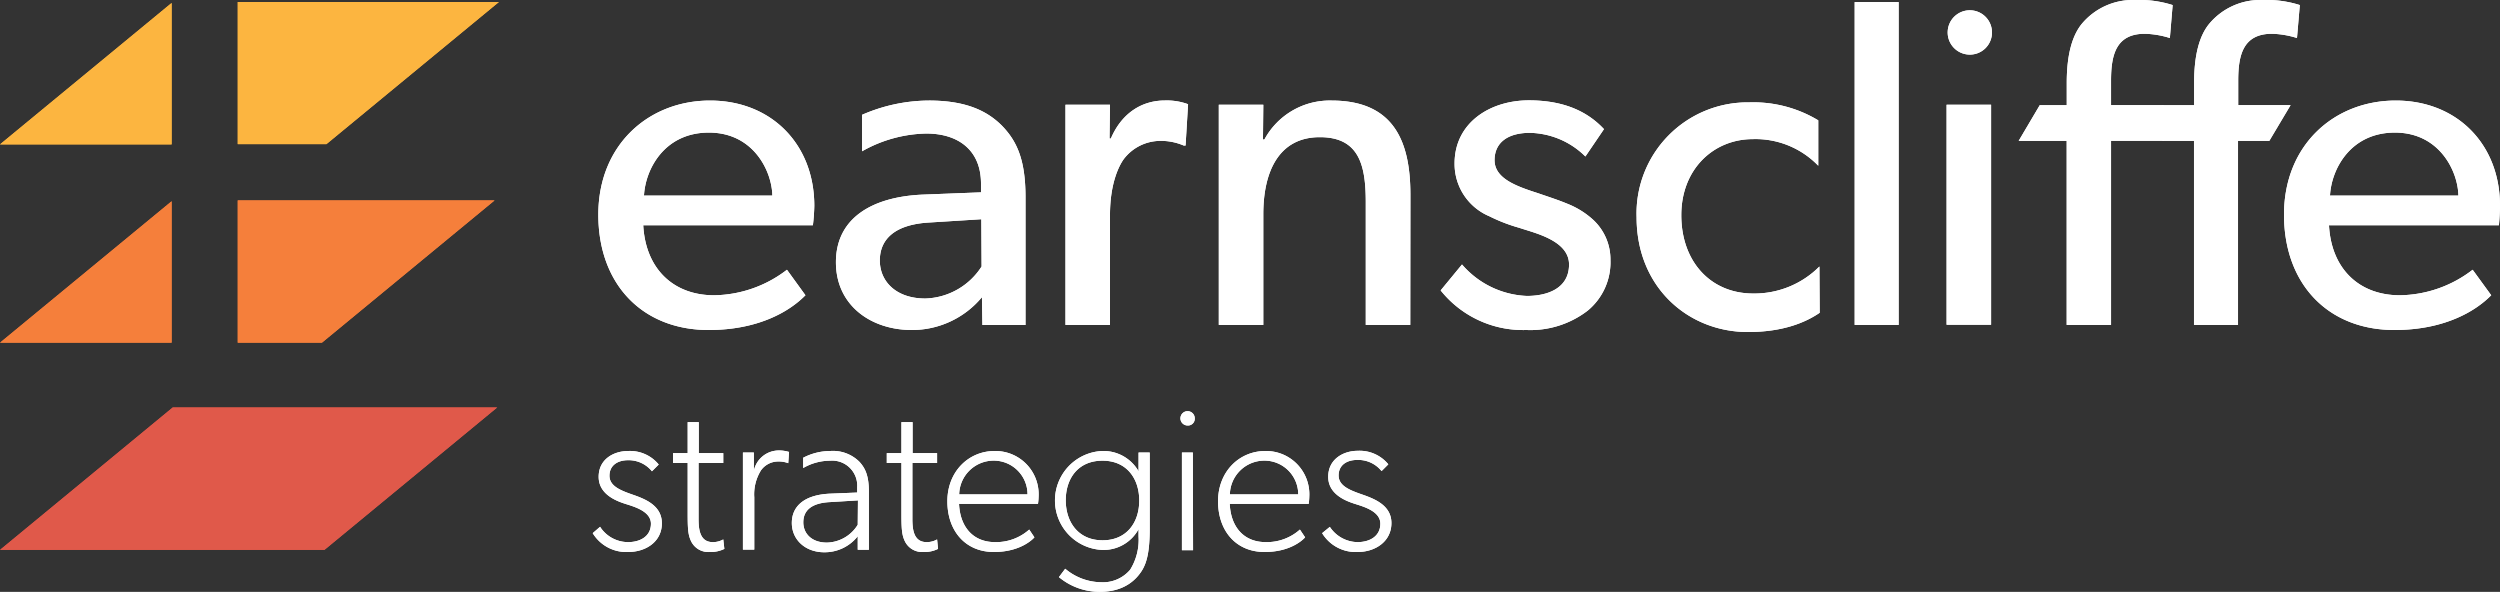
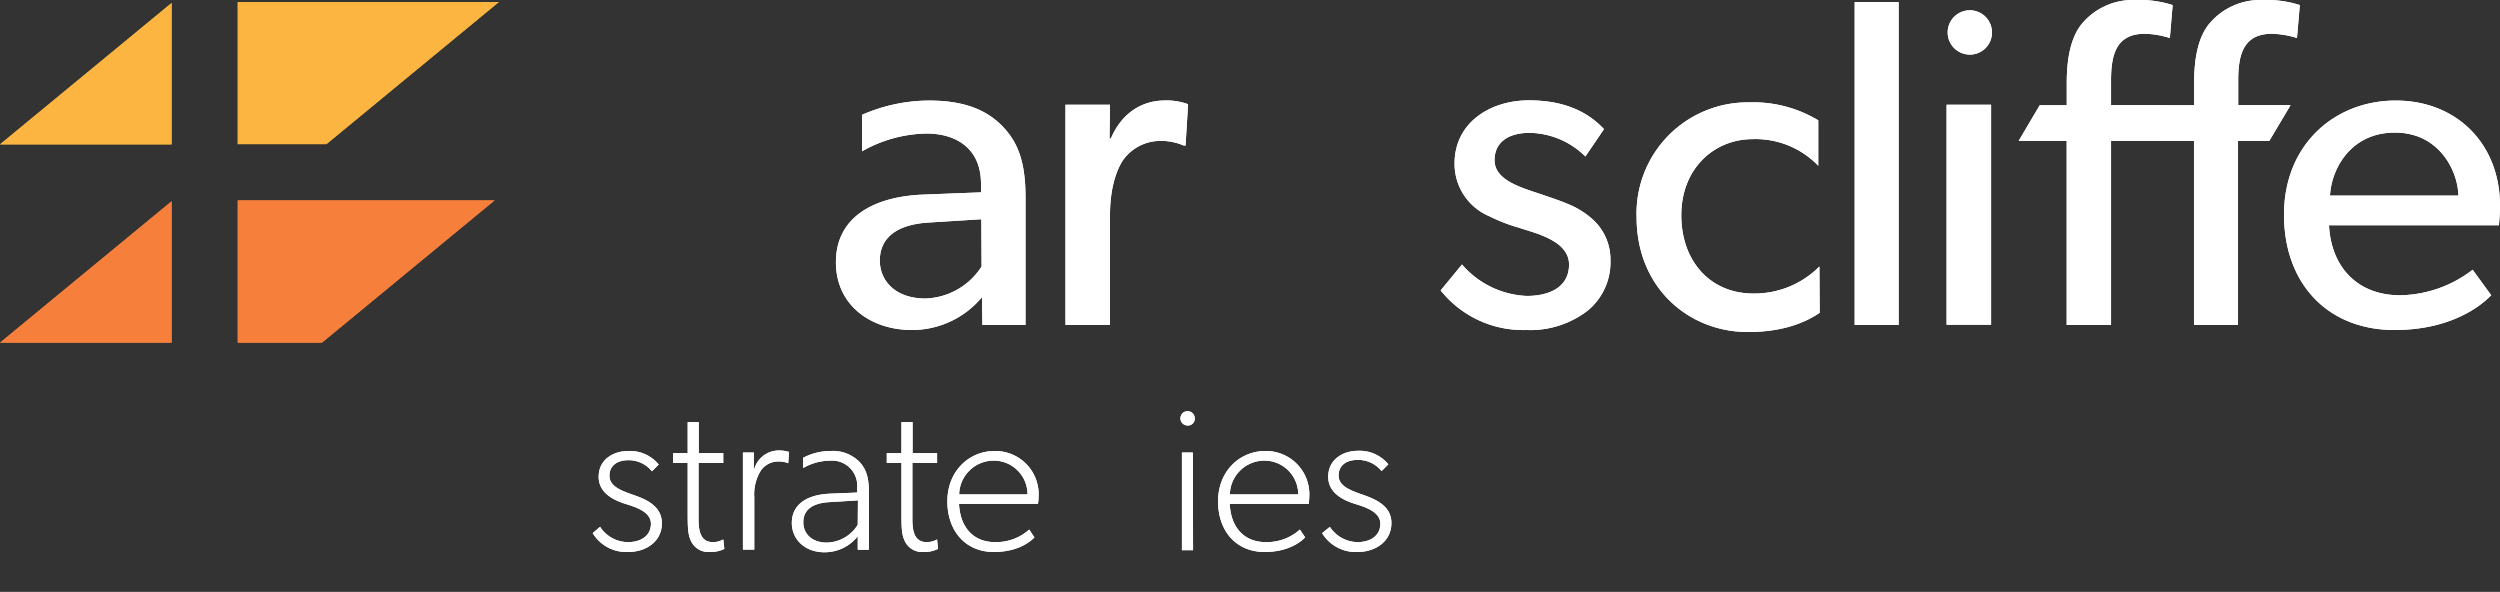
<svg xmlns="http://www.w3.org/2000/svg" xmlns:xlink="http://www.w3.org/1999/xlink" class="custom-logo replaced-svg svg-replaced-0" id="svg-replaced-0" viewBox="0 0 370.16 87.63" height="87.63" width="370.16">
  <rect x="0" y="0" width="370.16" height="87.63" fill="#333333" stroke="none" />
  <defs>
-     <path fill="#e0594a" d="M73.61 60.33H25.58L0 81.42h48.03l25.58-21.09z" id="reuse-0" />
    <path fill="#fcb540" d="M35.2.3v21.04h13.13L73.86.3H35.2z" id="reuse-1" />
    <path fill="#fcb540" d="M25.41.44 0 21.38h25.41V.44z" id="reuse-2" />
    <path fill="#f57f3b" d="M73.23 29.67H35.2v21.07h12.46l25.57-21.07z" id="reuse-3" />
    <path fill="#f57f3b" d="M25.41 29.8 0 50.74h25.41V29.8z" id="reuse-4" />
-     <path d="M120.36 33.35H95.24c.35 6.45 4.46 10.37 10.5 10.37a18.06 18.06 0 0 0 10.78-3.78l2.74 3.78c-.41.34-4.59 5.14-14.34 5.14s-16.33-6.72-16.33-17.08 7.48-16.89 16.54-16.89 15.44 6.45 15.44 15.58a27.66 27.66 0 0 1-.21 2.88Zm-6-4.39c-.07-3.64-2.81-9.33-9.4-9.33s-9.4 5.42-9.61 9.33Z" id="reuse-5" />
    <path d="M175.54 21.55h-.27a8.56 8.56 0 0 0-3.57-.69 6.82 6.82 0 0 0-5.35 2.75c-.62.89-2 3.43-2 8.23v16.27h-6.59v-32.6h6.59l-.07 5h.2c1.58-3.71 4.53-5.63 8-5.63a9.11 9.11 0 0 1 3.43.55Z" id="reuse-6" />
-     <path d="M208.81 48.11h-6.59V29.92c0-5.49-1-9.61-6.8-9.61-6.1 0-8.37 5.15-8.37 11.4v16.4h-6.59v-32.6h6.59l-.05 5.15h.21a11 11 0 0 1 9.95-5.77c9.26 0 11.67 6.11 11.67 13.93Z" id="reuse-7" />
    <path d="M235.07 46a13.94 13.94 0 0 1-9.07 2.86A15.62 15.62 0 0 1 213.31 43l3.16-3.84a13.37 13.37 0 0 0 9.61 4.66c3 0 6.24-1.09 6.24-4.66s-5.15-4.67-7.34-5.42a24.85 24.85 0 0 1-4.46-1.72 8.41 8.41 0 0 1-5.15-7.82c0-6 5.22-9.34 11-9.34s9.06 2.06 11.12 4.26l-2.75 4.05a12 12 0 0 0-8.23-3.5c-3.16 0-5.22 1.37-5.22 4.05s3.16 3.84 6.38 4.87c1.79.62 3 1 4.4 1.58a12.51 12.51 0 0 1 3.77 2.33 8 8 0 0 1 2.61 6 9.28 9.28 0 0 1-3.38 7.5Z" id="reuse-8" />
    <path d="M281.12 48.11h-6.51V.31h6.51Z" id="reuse-9" />
    <path d="M291.5 8.08a3.28 3.28 0 1 1 3.44-3.28 3.27 3.27 0 0 1-3.44 3.28Zm3.31 40h-6.59V15.51h6.59Z" id="reuse-10" />
    <path d="M321.28 5.63a13.4 13.4 0 0 0-3.71-.63c-4.32 0-5 3.23-5 6.93v3.64h7.76v5.28h-7.76v27.26H306V20.86h-7.11l3.12-5.28h4v-3.3c0-4.25.83-7 2.2-8.71A9.85 9.85 0 0 1 316.06 0a16.42 16.42 0 0 1 5.63.75Z" id="reuse-11" />
    <path d="M340.1 5.63a13.38 13.38 0 0 0-3.7-.63c-4.32 0-5 3.23-5 6.93v3.64h7.75L336 20.86h-4.63v27.25h-6.52V20.86h-4.65v-5.28h4.67v-3.3c0-4.25.82-7 2.2-8.71A9.84 9.84 0 0 1 334.89 0a16.49 16.49 0 0 1 5.63.75Z" id="reuse-12" />
    <path d="M370 33.35h-25.16c.34 6.45 4.46 10.37 10.5 10.37a18 18 0 0 0 10.77-3.78l2.75 3.78c-.41.34-4.6 5.14-14.34 5.14s-16.34-6.72-16.34-17.08 7.48-16.89 16.54-16.89 15.44 6.45 15.44 15.58c0 1.24-.16 2.88-.16 2.88Zm-6-4.39c-.07-3.64-2.82-9.33-9.4-9.33s-9.41 5.42-9.61 9.33Z" id="reuse-13" />
    <path d="M148.34 18.6c-2.2-2.2-5.35-3.71-10.78-3.71a24.94 24.94 0 0 0-9.92 2.11v5.4a20 20 0 0 1 9.51-2.63c4.74 0 8.1 2.47 8.1 7.41v1.3l-8.72.34c-7.54.35-12.76 3.57-12.76 10S129 48.86 135 48.86A13.46 13.46 0 0 0 145.39 44l.07 4.12h6.38V29.17c0-5.56-1.3-8.31-3.5-10.57Zm-3 20.86A10.25 10.25 0 0 1 137 44.2c-4.33 0-6.73-2.54-6.73-5.63s2.13-5.35 7.41-5.63l7.62-.48Z" id="reuse-14" />
    <path d="M269.39 39.46a13.59 13.59 0 0 1-9.81 4c-6.31 0-10.64-4.74-10.64-11.6s4.81-11.26 10.57-11.26a12.89 12.89 0 0 1 9.71 3.94v-6.72A18.63 18.63 0 0 0 259 15.16a16.45 16.45 0 0 0-16.68 17c0 10.43 7.69 17 16.48 17 5.31 0 8.63-1.48 10.63-2.85Z" id="reuse-15" />
    <path d="M93 81.73a5.82 5.82 0 0 1-5.24-2.79l1.09-.94A4.94 4.94 0 0 0 93 80.27c1.8 0 3.38-.87 3.38-2.73s-2.56-2.54-3.8-2.94-3.94-1.37-3.94-4 2.26-3.82 4.36-3.82a5.49 5.49 0 0 1 4.53 2l-1 1A4.43 4.43 0 0 0 93 68.14c-1.61 0-2.76.81-2.76 2.3s1.55 2.14 3.32 2.76S98 74.75 98 77.48s-2.38 4.25-5 4.25Z" id="reuse-16" />
    <path d="M107.25 81.27a4.57 4.57 0 0 1-2.17.46 2.83 2.83 0 0 1-2.73-1.55c-.5-1-.53-2-.53-4.34v-7.29h-2.17v-1.46h2.17V62.5h1.64v4.59h3.63v1.46h-3.66v8.25c0 1.58.19 3.47 2.11 3.47a3.08 3.08 0 0 0 1.55-.4Z" id="reuse-17" />
    <path d="M116.71 68.58a4 4 0 0 0-1.55-.25 3.14 3.14 0 0 0-2.48 1.3 6.72 6.72 0 0 0-1 4v7.75H110V67h1.62v2.7a3.78 3.78 0 0 1 3.66-3 5.07 5.07 0 0 1 1.55.22Z" id="reuse-18" />
    <path d="M138.89 81.27a4.52 4.52 0 0 1-2.17.46 2.84 2.84 0 0 1-2.72-1.55c-.5-1-.53-2-.53-4.34v-7.29h-2.17v-1.46h2.17V62.5h1.65v4.59h3.63v1.46h-3.66v8.25c0 1.58.18 3.47 2.11 3.47a3.08 3.08 0 0 0 1.55-.4Z" id="reuse-19" />
    <path d="M153.69 74.6H142c.15 3.41 2.07 5.67 5.33 5.67a7.35 7.35 0 0 0 5.06-1.86l.77 1.15s-1.8 2.17-6 2.17-6.89-3.1-6.89-7.51 3.16-7.44 7-7.44a6.41 6.41 0 0 1 6.51 6.73 9.25 9.25 0 0 1-.09 1.09Zm-1.55-1.4a5 5 0 0 0-5-5 5.11 5.11 0 0 0-5.12 5Z" id="reuse-20" />
-     <path d="M170.23 78.32c0 3.26-.41 5-1.18 6.2s-2.48 3.11-6.21 3.11a9.44 9.44 0 0 1-6.05-2.18l.93-1.24a8.37 8.37 0 0 0 5.28 2 5.28 5.28 0 0 0 4.34-1.86 8.39 8.39 0 0 0 1.24-4.91v-1.09a5.9 5.9 0 0 1-5.43 3.07 7.33 7.33 0 0 1 0-14.64 6 6 0 0 1 5.43 3V67h1.65Zm-7-10.11c-3.57 0-5.43 2.6-5.43 5.86s1.88 5.93 5.45 5.93 5.43-2.63 5.43-5.89-1.87-5.9-5.43-5.9Z" id="reuse-21" />
    <path d="M175.84 63a1.06 1.06 0 1 1 1.06-1.05 1 1 0 0 1-1.06 1.05Zm.81 18.46H175V67h1.62Z" id="reuse-22" />
-     <path d="M193.77 74.6h-11.69c.15 3.41 2.07 5.67 5.33 5.67a7.35 7.35 0 0 0 5.06-1.86l.77 1.15s-1.79 2.17-6 2.17-6.89-3.1-6.89-7.51 3.16-7.44 7-7.44a6.41 6.41 0 0 1 6.51 6.73 9.25 9.25 0 0 1-.09 1.09Zm-1.55-1.4a5 5 0 0 0-5-5 5.11 5.11 0 0 0-5.12 5Z" id="reuse-23" />
+     <path d="M193.77 74.6h-11.69c.15 3.41 2.07 5.67 5.33 5.67a7.35 7.35 0 0 0 5.06-1.86l.77 1.15s-1.79 2.17-6 2.17-6.89-3.1-6.89-7.51 3.16-7.44 7-7.44a6.41 6.41 0 0 1 6.51 6.73 9.25 9.25 0 0 1-.09 1.09Zm-1.55-1.4a5 5 0 0 0-5-5 5.11 5.11 0 0 0-5.12 5" id="reuse-23" />
    <path d="M201 81.73a5.82 5.82 0 0 1-5.24-2.79l1.14-.93a5 5 0 0 0 4.1 2.26c1.8 0 3.38-.87 3.38-2.73s-2.54-2.54-3.78-2.94-3.94-1.37-3.94-4 2.26-3.85 4.37-3.85a5.49 5.49 0 0 1 4.53 2l-1 1a4.42 4.42 0 0 0-3.6-1.65c-1.61 0-2.76.81-2.76 2.3s1.55 2.14 3.32 2.76 4.5 1.55 4.5 4.28-2.38 4.29-5.02 4.29Z" id="reuse-24" />
    <path d="M127.26 68.39a5.54 5.54 0 0 0-4.34-1.61 8.66 8.66 0 0 0-4 1v1.52a8 8 0 0 1 4-1.09 3.71 3.71 0 0 1 4 3.94v.78l-3.94.16c-3.88.15-5.74 1.86-5.74 4.34s2 4.34 4.81 4.34A6.24 6.24 0 0 0 127 79.4v2h1.65v-8.51c.01-2.48-.55-3.57-1.39-4.5ZM127 77.7a5.51 5.51 0 0 1-4.56 2.64c-2.33 0-3.5-1.4-3.5-3s1-2.86 4-3l4.09-.25Z" id="reuse-25" />
  </defs>
  <g class="custom-logo-wordmark">
    <use xlink:href="#reuse-0" />
    <use xlink:href="#reuse-1" />
    <use xlink:href="#reuse-2" />
    <use xlink:href="#reuse-3" />
    <use xlink:href="#reuse-4" />
    <use xlink:href="#reuse-0" />
    <use xlink:href="#reuse-1" />
    <use xlink:href="#reuse-2" />
    <use xlink:href="#reuse-3" />
    <use xlink:href="#reuse-4" />
  </g>
  <g class="custom-logo-title" fill="#fff">
    <use xlink:href="#reuse-5" />
    <use xlink:href="#reuse-6" />
    <use xlink:href="#reuse-7" />
    <use xlink:href="#reuse-8" />
    <use xlink:href="#reuse-9" />
    <use xlink:href="#reuse-10" />
    <use xlink:href="#reuse-11" />
    <use xlink:href="#reuse-12" />
    <use xlink:href="#reuse-13" />
    <use xlink:href="#reuse-14" />
    <use xlink:href="#reuse-15" />
    <use xlink:href="#reuse-16" />
    <use xlink:href="#reuse-17" />
    <use xlink:href="#reuse-18" />
    <use xlink:href="#reuse-19" />
    <use xlink:href="#reuse-20" />
    <use xlink:href="#reuse-21" />
    <use xlink:href="#reuse-22" />
    <use xlink:href="#reuse-23" />
    <use xlink:href="#reuse-24" />
    <use xlink:href="#reuse-25" />
    <use xlink:href="#reuse-5" />
    <use xlink:href="#reuse-6" />
    <use xlink:href="#reuse-7" />
    <use xlink:href="#reuse-8" />
    <use xlink:href="#reuse-9" />
    <use xlink:href="#reuse-10" />
    <use xlink:href="#reuse-11" />
    <use xlink:href="#reuse-12" />
    <use xlink:href="#reuse-13" />
    <use xlink:href="#reuse-14" />
    <use xlink:href="#reuse-15" />
    <use xlink:href="#reuse-16" />
    <use xlink:href="#reuse-17" />
    <use xlink:href="#reuse-18" />
    <use xlink:href="#reuse-19" />
    <use xlink:href="#reuse-20" />
    <use xlink:href="#reuse-21" />
    <use xlink:href="#reuse-22" />
    <use xlink:href="#reuse-23" />
    <use xlink:href="#reuse-24" />
    <use xlink:href="#reuse-25" />
  </g>
</svg>